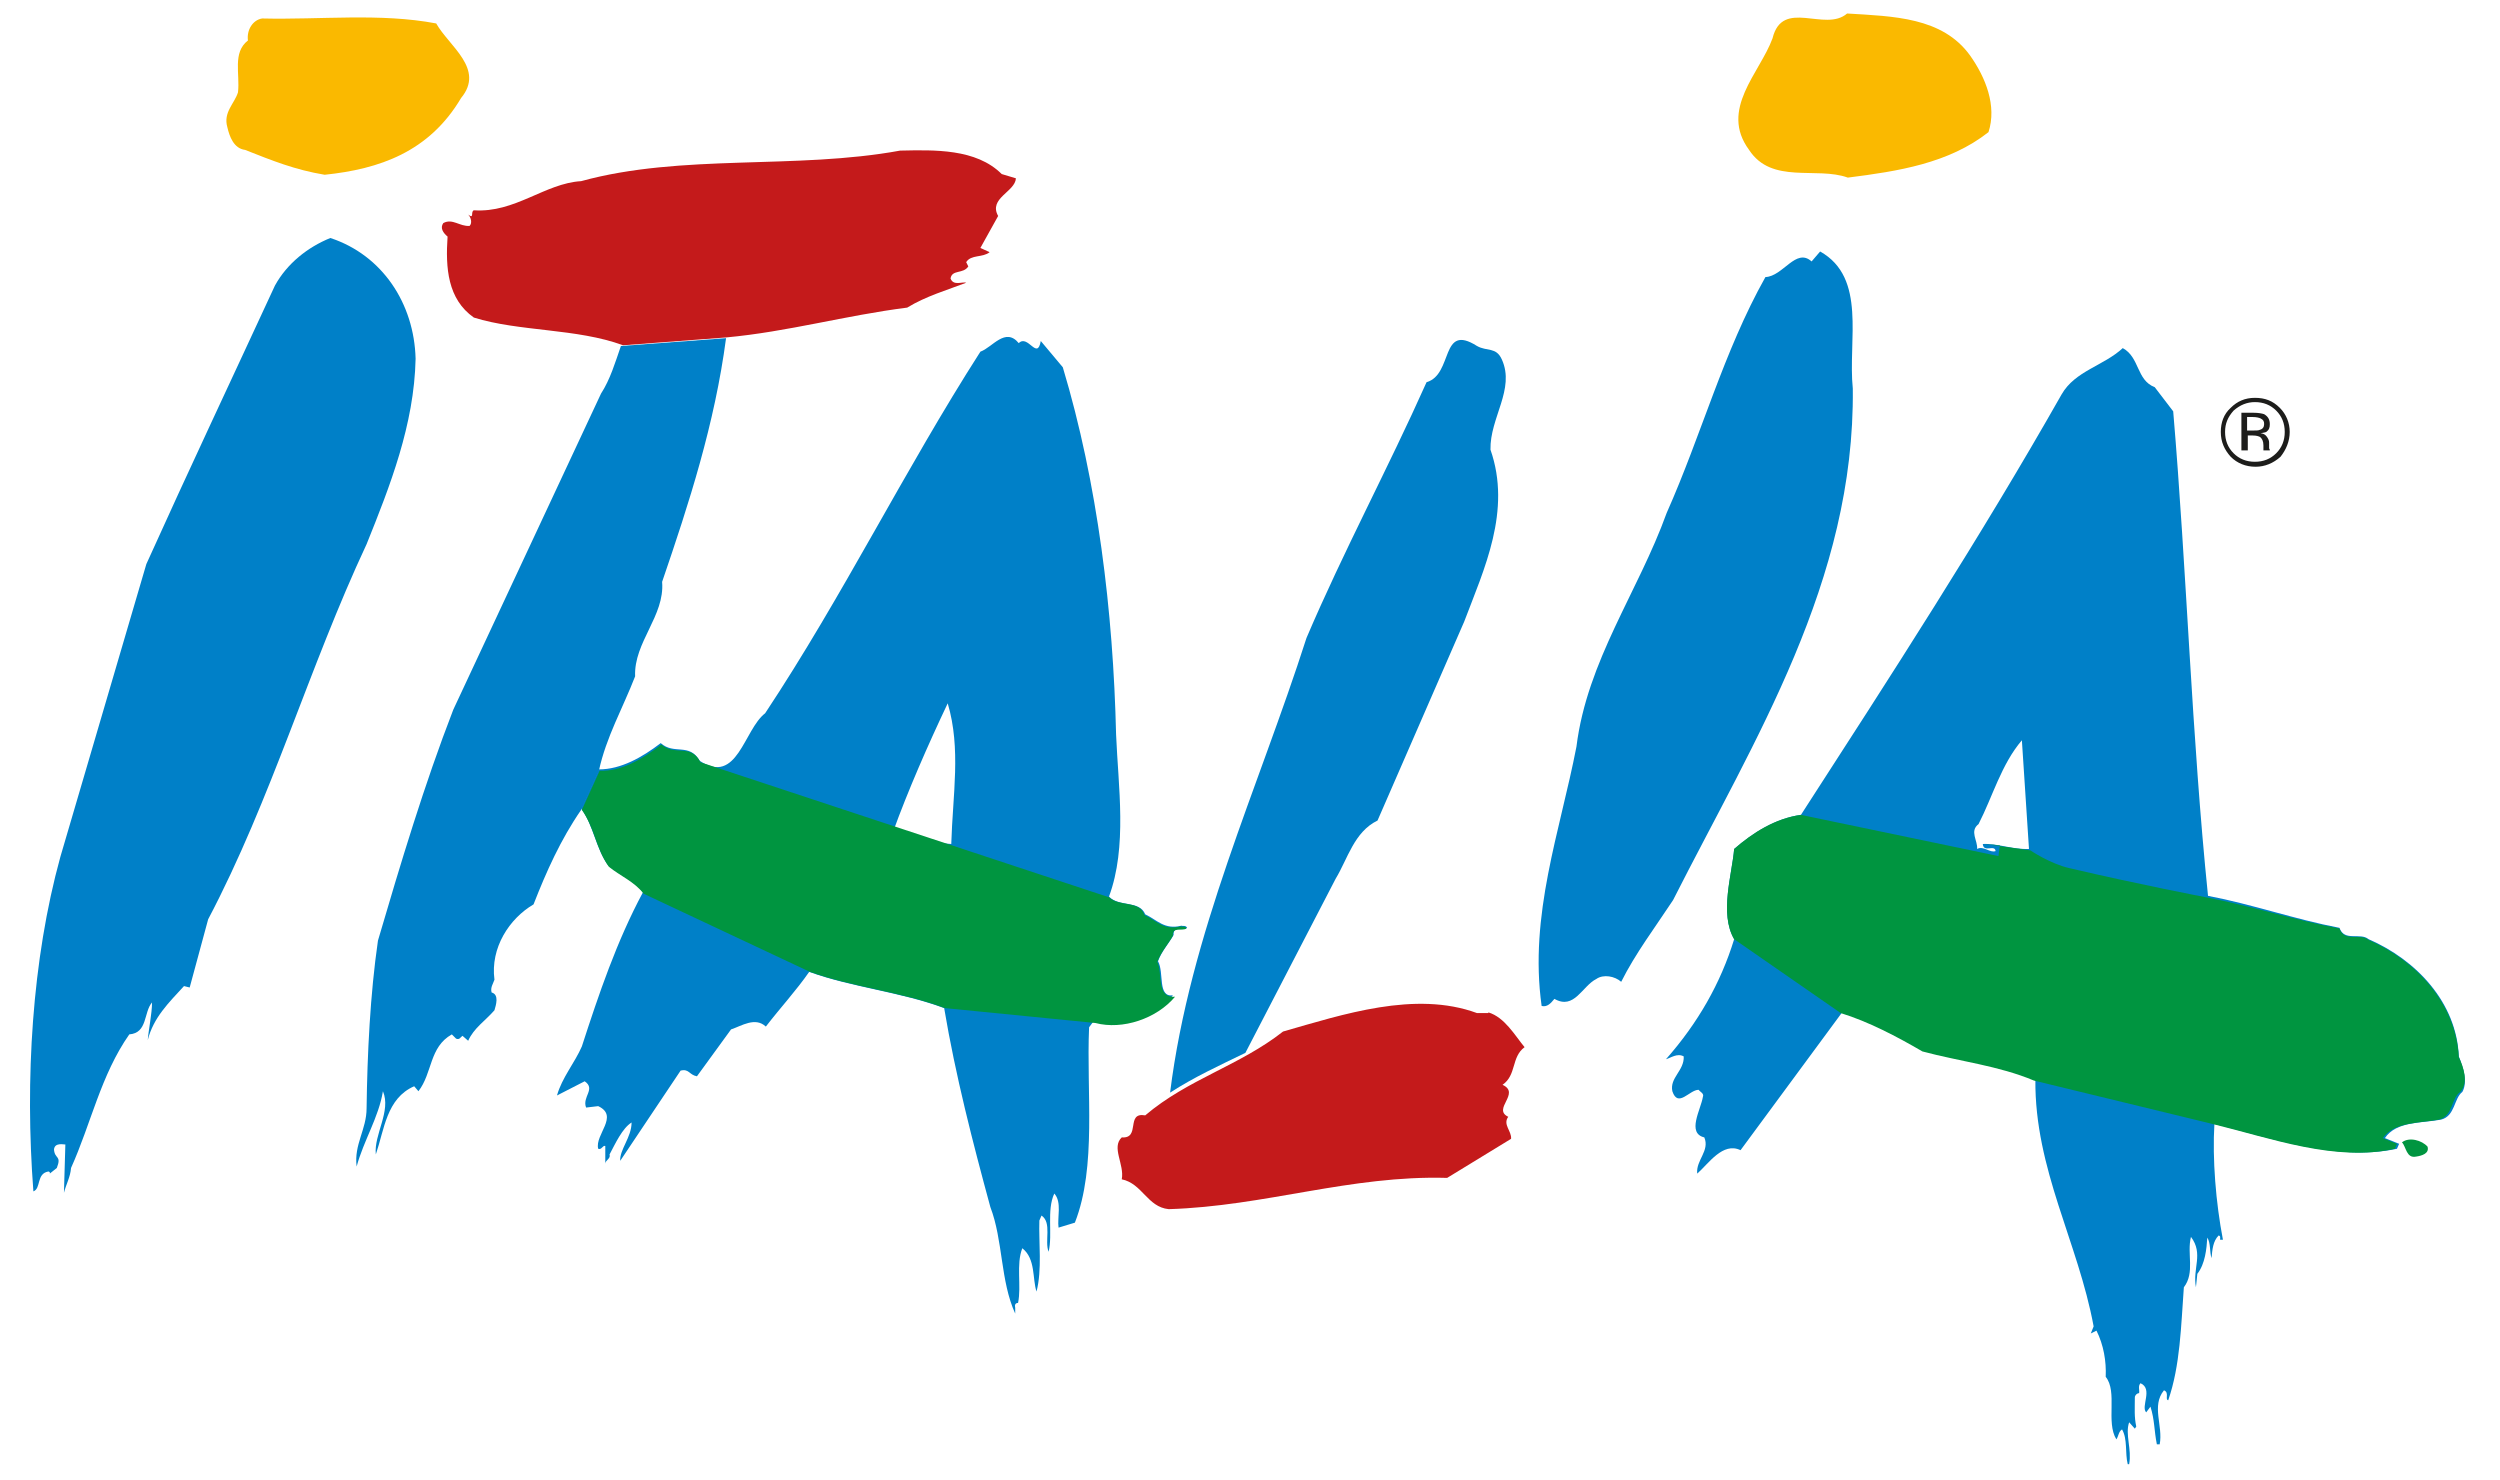
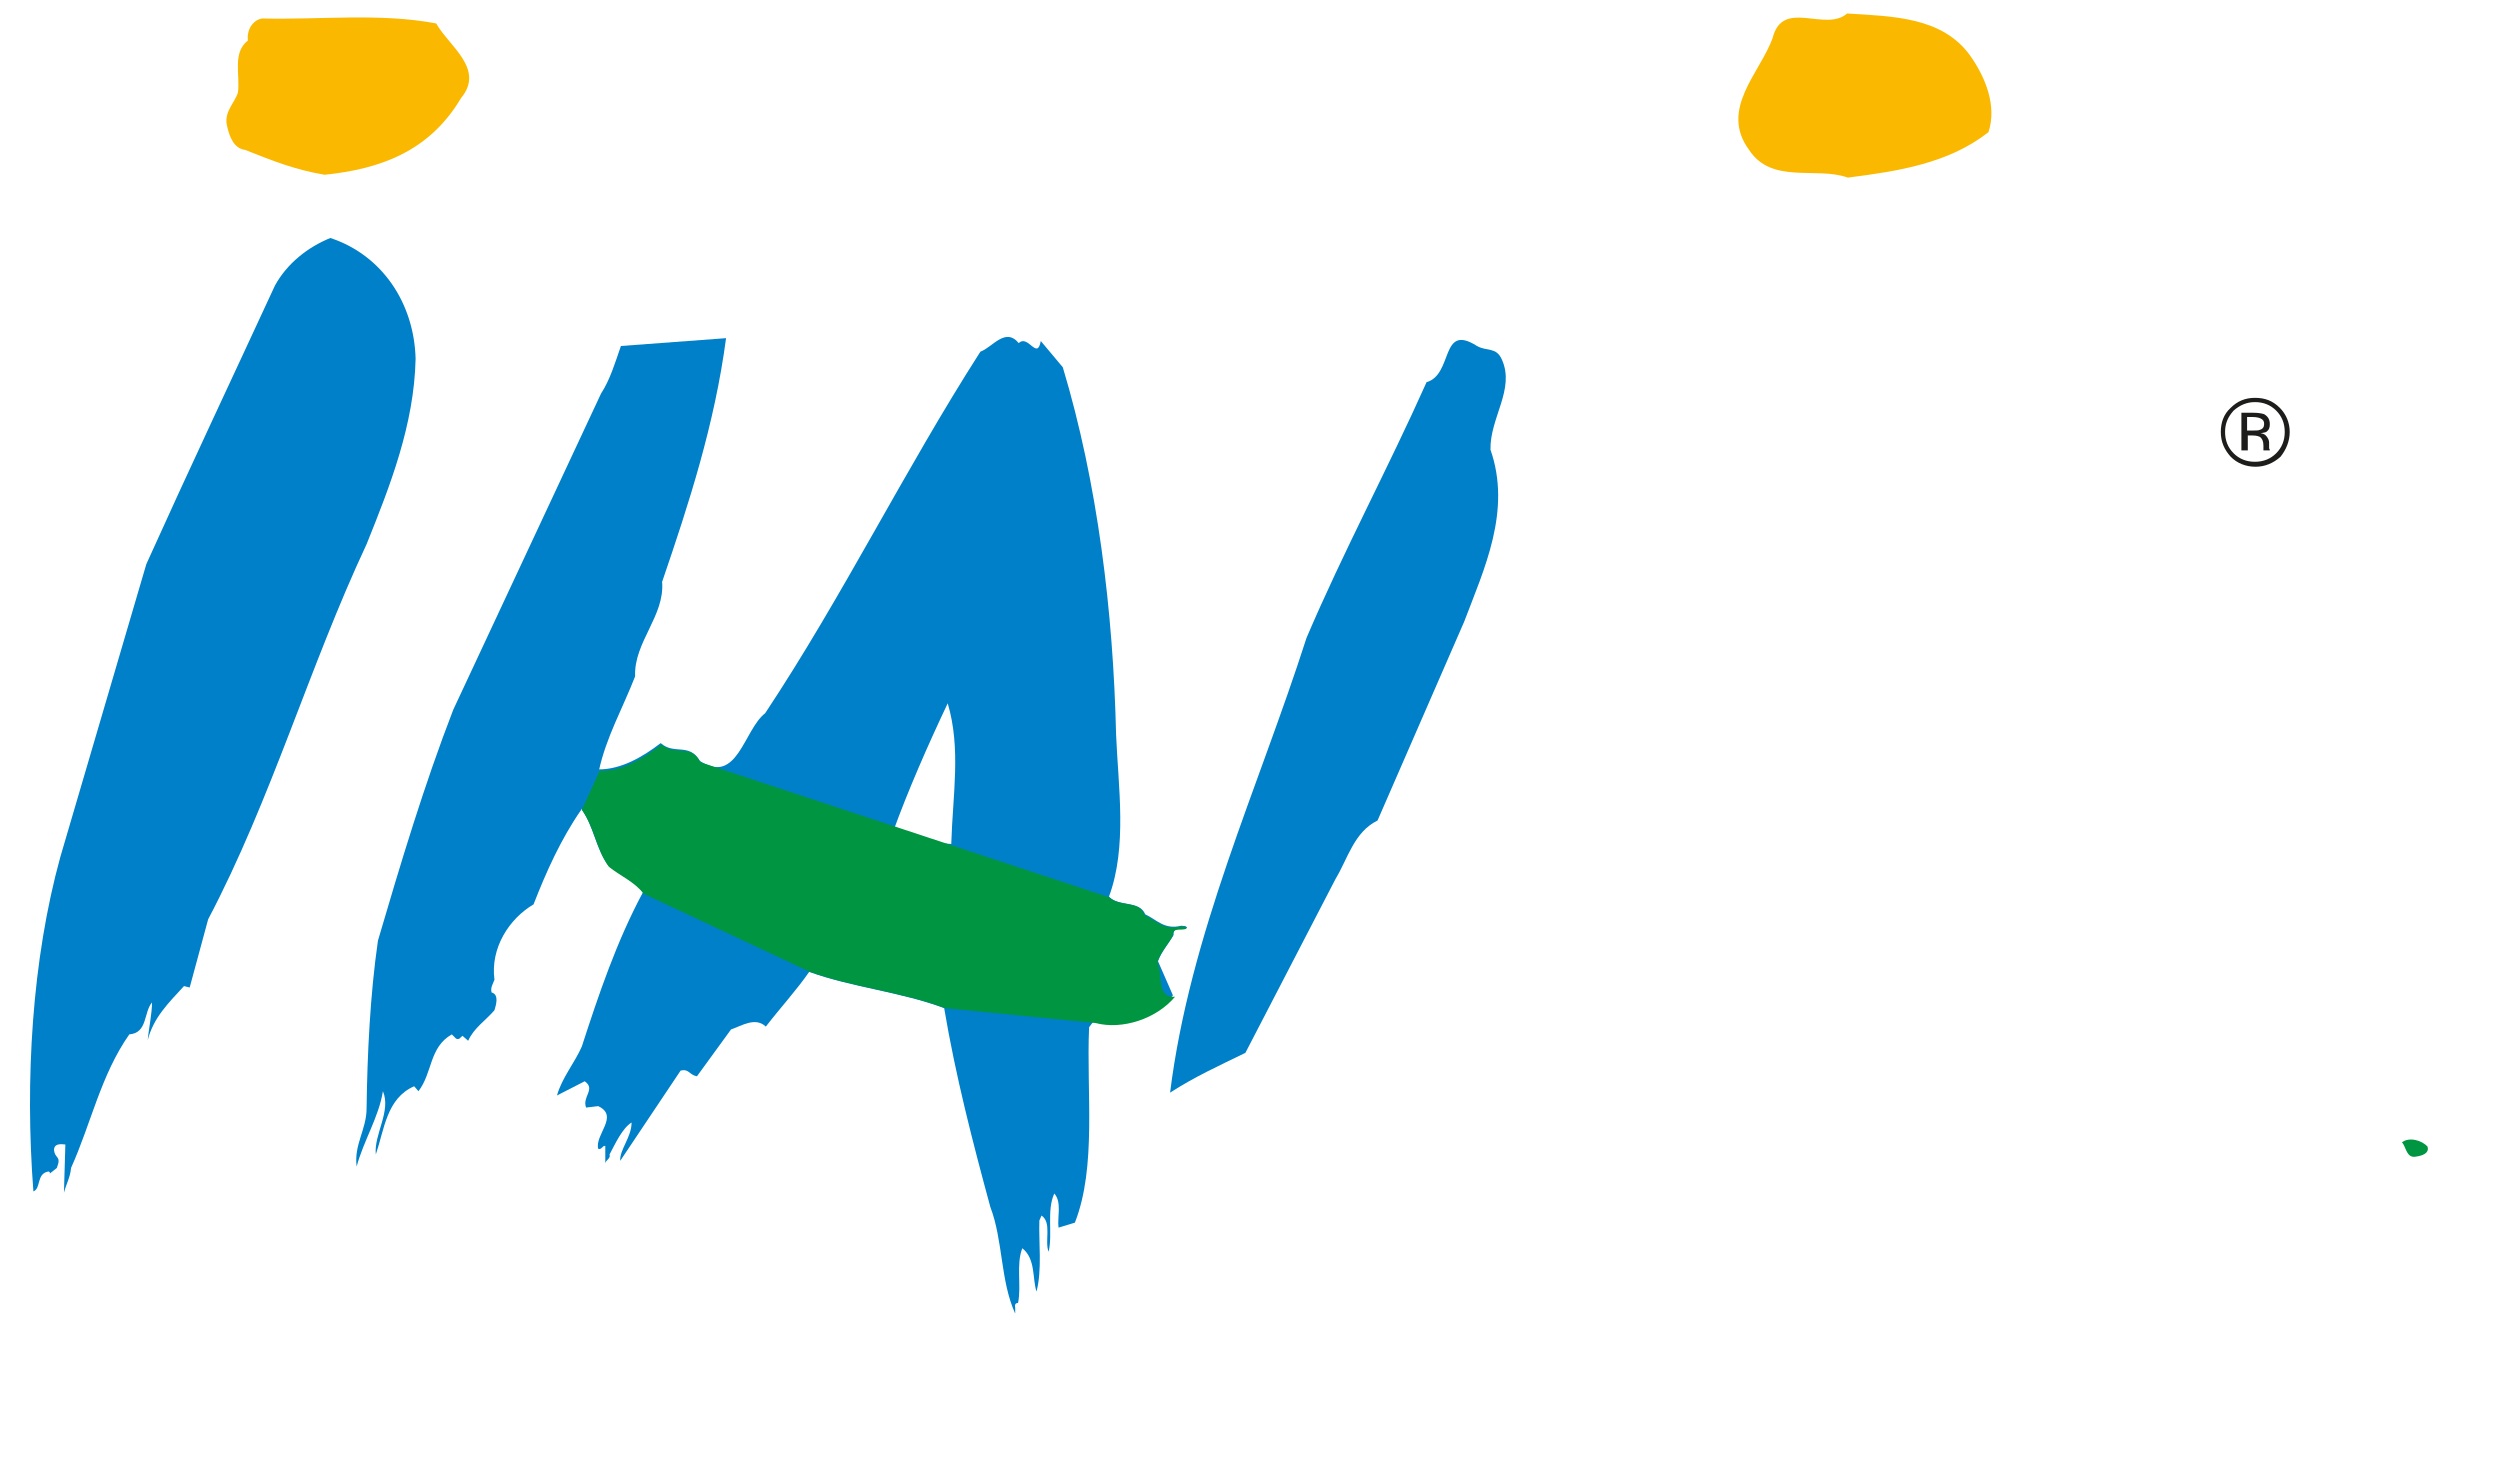
<svg xmlns="http://www.w3.org/2000/svg" version="1.1" id="layer" x="0px" y="0px" viewBox="0 0 351.9 208.3" style="enable-background:new 0 0 351.9 208.3;" xml:space="preserve">
  <style type="text/css">
	.st0{fill-rule:evenodd;clip-rule:evenodd;fill:#1D1D1B;}
	.st1{fill-rule:evenodd;clip-rule:evenodd;fill:#FAB900;}
	.st2{fill-rule:evenodd;clip-rule:evenodd;fill:#0080C8;}
	.st3{fill-rule:evenodd;clip-rule:evenodd;fill:#C41A1B;}
	.st4{fill-rule:evenodd;clip-rule:evenodd;fill:#009540;}
</style>
  <g>
    <path class="st0" d="M322.3,60.8c0-1.3-0.5-2.5-1.4-3.4c-1-1-2.1-1.4-3.5-1.4c-1.4,0-2.5,0.5-3.4,1.4c-1,0.9-1.4,2.1-1.4,3.4   c0,1.4,0.5,2.5,1.4,3.5c0.9,0.9,2.1,1.4,3.5,1.4c1.3,0,2.5-0.5,3.5-1.4C321.8,63.3,322.3,62.1,322.3,60.8L322.3,60.8L322.3,60.8z    M317.4,56.6c1.2,0,2.2,0.4,3,1.2c0.8,0.8,1.2,1.8,1.2,3c0,1.2-0.4,2.2-1.2,3c-0.8,0.8-1.8,1.2-3,1.2c-1.2,0-2.2-0.4-3-1.2   c-0.8-0.8-1.2-1.8-1.2-3c0-1.2,0.4-2.1,1.2-3C315.3,57,316.3,56.6,317.4,56.6L317.4,56.6L317.4,56.6z M318.7,59.7   c0,0.4-0.2,0.7-0.6,0.8c-0.2,0.1-0.5,0.1-0.9,0.1h-0.9v-1.9h0.8c0.5,0,0.9,0.1,1.1,0.2C318.6,59.1,318.7,59.3,318.7,59.7   L318.7,59.7L318.7,59.7z M315.5,58.1v5.3h0.9v-2.1h0.7c0.5,0,0.8,0.1,1,0.2c0.3,0.2,0.5,0.6,0.5,1.2v0.4l0,0.2c0,0,0,0.1,0,0.1l0,0   h0.9l0,0c0-0.1,0-0.1-0.1-0.3c0-0.1,0-0.3,0-0.4v-0.4c0-0.3-0.1-0.5-0.3-0.8c-0.2-0.3-0.5-0.5-0.9-0.5c0.3-0.1,0.6-0.1,0.8-0.2   c0.4-0.3,0.5-0.6,0.5-1.1c0-0.7-0.3-1.1-0.8-1.4c-0.3-0.1-0.8-0.2-1.5-0.2H315.5L315.5,58.1z" />
    <path class="st1" d="M277.3,7.8c2.2,3.1,3.8,7.1,2.6,10.8c-5.6,4.4-12.7,5.5-19.8,6.4c-4.4-1.6-10.7,1-13.9-3.9   c-4.2-5.7,1.5-10.8,3.3-15.7c1.4-5.7,7.4-0.8,10.5-3.5C266.5,2.3,273.4,2.4,277.3,7.8L277.3,7.8z" />
    <path class="st1" d="M61.4,3.3c1.8,3.2,6.9,6.4,3.5,10.5c-4.5,7.6-11.5,10-19.2,10.8c-4.2-0.7-7.4-2-11.2-3.5   c-1.6-0.2-2.2-1.9-2.5-3.2c-0.6-2.1,1-3.3,1.5-4.9c0.3-2.6-0.8-5.6,1.4-7.3c-0.2-1.5,0.7-2.9,2-3.1C45.1,2.8,53.5,1.8,61.4,3.3   L61.4,3.3z" />
    <path class="st2" d="M58.5,50.5c-0.2,9.3-3.6,17.9-6.9,26.1c-8.1,17.3-13.4,35.9-22.3,52.8l-2.6,9.6l-0.8-0.2   c-2.1,2.3-4.3,4.4-5.1,7.6c0.1-1.4,0.6-3.7,0.6-5.3c-1.2,1.4-0.6,4.3-3.2,4.5c-4,5.7-5.4,12.6-8.2,18.8c-0.1,1.3-0.7,2.3-1,3.5   l0.2-6.8c-0.3,0-1.5-0.3-1.6,0.7c0.1,1.4,1.1,0.8,0.4,2.6l-1,0.8c0.1-0.2-0.1-0.3-0.2-0.3c-1.7,0.3-1,2.4-2.1,2.8   c-1.2-15.7-0.2-32.6,3.8-47.1l12.1-41.2c6-13.3,12-26,18.1-39.2c1.7-3.1,4.6-5.4,7.8-6.7C53.8,35.9,58.3,42.7,58.5,50.5L58.5,50.5z   " />
-     <path class="st2" d="M260.8,54.7c0.3,27.1-13.8,49.3-25.3,72c-2.5,3.8-5.3,7.5-7.3,11.5c-0.9-0.8-2.5-1.1-3.5-0.4   c-2,1-3.1,4.4-5.9,2.8c-0.5,0.6-1,1.2-1.8,1c-1.8-12.8,2.6-24.6,4.9-36.5c1.5-12.1,8.7-21.8,12.7-32.9c4.9-11,8-22.7,13.9-33.2   c2.5-0.1,4.3-4.2,6.5-2.2l1.2-1.4C262.8,39.1,260.1,47.9,260.8,54.7L260.8,54.7z" />
    <path class="st2" d="M211.4,50.6c1.9,4.2-1.7,8.2-1.6,12.7c3,8.6-0.9,16.8-3.7,24.2l-12.2,28c-3.3,1.6-4.2,5.4-5.9,8.2l-12.7,24.5   c-3.7,1.8-7.2,3.4-10.6,5.6c2.8-22.4,12.4-42.8,19.2-64c5.2-12.2,11.5-23.9,16.9-36c3.8-1.1,1.9-8.4,7.1-5.1   C209.3,49.5,210.6,48.8,211.4,50.6L211.4,50.6z" />
-     <path class="st2" d="M163,135.3c0.5-1.4,1.6-2.6,2.2-3.7c-0.1-1.3,1.3-0.6,1.9-1c-0.2-0.4-0.6-0.2-0.8-0.3   c-2.4,0.6-3.4-0.8-5.1-1.6c-0.8-2-3.7-1-5.1-2.5c2.6-7,1.3-15.5,1-22.8c-0.4-17.3-2.6-35.4-7.5-51.7l-3.1-3.7   c-0.5,2.8-1.8-1-3.1,0.3c-1.9-2.3-3.7,0.6-5.4,1.2c-10.7,16.7-19.3,34.3-30.3,50.9c-3,2.3-3.9,10.2-9.2,6.7   c-1.5-2.6-3.6-0.8-5.5-2.5c-2.6,2-5.6,3.7-8.7,3.7l-2.5,5.5c1.8,2.5,2,5.5,3.8,8c1.6,1.4,3.7,2.1,4.9,3.8   c-3.7,6.9-6.2,14.3-8.6,21.7c-1,2.3-2.8,4.4-3.5,6.9l3.9-2c1.6,1.1-0.4,2.2,0.2,3.7l1.7-0.2c3,1.4-0.5,4,0,6c0.5,0.2,0.6-0.5,1-0.4   v2.5c0-0.5,0.8-0.7,0.6-1.3c0.8-1.5,1.8-3.7,3.1-4.5c0,2.1-1.7,3.8-1.6,5.4l8.5-12.7c1.2-0.3,1.2,0.6,2.3,0.8l4.8-6.6   c1.5-0.5,3.4-1.8,4.9-0.4c2-2.6,4.3-5.1,6.1-7.7c6.1,2.2,12.8,2.8,19,5.1c1.6,9.5,4,18.8,6.5,28c1.8,4.7,1.4,10.4,3.5,15v-0.8   c-0.1-0.4,0-0.7,0.4-0.7c0.5-2.4-0.3-5.4,0.6-7.7c1.9,1.5,1.4,4.3,2,6.1c0.8-3.1,0.3-6.9,0.4-10l0.3-0.7c1.5,1,0.4,3.6,1,5.1   c0.6-2.5-0.3-5.8,0.8-8.2c1.1,1.2,0.4,3.4,0.6,4.8l2.3-0.7c3.1-7.9,1.6-18.4,2-27.5l0.6-0.8c3.8,1,8.7-0.5,11.2-3.7   C162.9,140.4,163.9,136.9,163,135.3z M133.9,118.8c-2.9-0.2-5.7-0.5-8.2-1.7c2.1-5.8,4.9-12.2,7.7-18.1   C135.3,105.4,134.1,111.9,133.9,118.8z" />
-     <path class="st2" d="M346.1,148.7c-0.3-7.6-6-13.6-12.7-16.5c-1.2-1-3.4,0.4-4.1-1.6c-6.3-1.2-12.2-3.3-18.5-4.5   c-2.3-22.5-3-45.8-4.9-68.2l-2.6-3.4c-2.6-1-2.1-4.2-4.5-5.5c-2.7,2.5-6.7,3.2-8.6,6.5c-11.4,20.1-24.1,39.7-36.7,59.2   c-3.6,0.5-6.7,2.5-9.4,4.8c-0.3,3.6-2.1,9.1,0,12.7c-1.9,6.2-5.1,11.8-9.6,16.9c0.7-0.2,1.6-0.9,2.5-0.4c0.1,2-2,3-1.6,4.9   c0.8,2.4,2.4-0.2,3.7-0.2c0.2,0.3,0.8,0.5,0.6,1c-0.3,1.8-2.3,5.1,0.2,5.7c0.8,1.9-1.2,3.2-1,5.1c1.6-1.4,3.6-4.5,6.1-3.3   l14.3-19.4c3.8,1.2,7.8,3.2,11.5,5.4c5.3,1.3,10.7,2,15.7,4.1c-0.1,12.6,6,22.8,8.2,34.7l-0.4,1l0.8-0.4c1,2,1.4,4.3,1.3,6.5   c1.7,2.1,0,6.4,1.5,8.8c0.3-0.4,0.3-1.1,0.8-1.4c0.8,1.4,0.4,3.3,0.8,4.9h0.2c0.4-2.1-0.6-4.2,0-5.9l0.8,0.9l0.2-0.3   c-0.3-1.4-0.2-2.4-0.2-4.1c0-0.3,0.3-0.6,0.6-0.6c0.1-0.4-0.2-1,0.2-1.4c1.8,0.8,0,3.3,0.8,4.1l0.6-0.8c0.6,1.9,0.5,3.3,0.9,5.3   h0.4c0.5-2.6-1.2-5.4,0.6-7.6c0.8,0.3,0.1,1.3,0.6,1.4c1.7-4.9,1.8-10.5,2.2-15.9c1.6-2.1,0.4-4.7,1-7.1c1.8,2.4,0.2,4.4,0.7,7.1   l0.2-1.9c1.1-1.4,1.3-3.5,1.4-5.1c0.5,0.8,0.3,2,0.6,2.9c0.1-1.2,0.2-2.4,1-3.2c0.3,0.1,0.2,0.3,0.2,0.6h0.4   c-1-5.2-1.5-11.4-1.2-16.3c8.1,2,17.3,5.3,25.7,3.5l0.3-0.7l-2-0.8c1.6-2.4,5.2-2.1,7.9-2.6c2-0.5,1.8-3,3-3.9   C347.4,152.3,346.7,150.2,346.1,148.7z M280.9,119.8c-0.8,0.3-1.7-0.8-2.6-0.3c0.1-1.2-1.1-2.5,0.2-3.5c2-3.9,3.2-8.4,6.1-11.8   l1,15.3c-2.3,0.1-4.4-0.8-6.5-0.7C279.2,120.1,280.8,118.8,280.9,119.8z" />
-     <path class="st3" d="M209.5,142.5c2.3,0.7,3.7,3.2,5.1,4.9c-1.9,1.4-1.1,3.9-3.1,5.3c2.6,1.2-1.5,3.4,0.8,4.5   c-0.8,1.1,0.5,2,0.4,3.1l-9,5.5c-13.6-0.4-25.7,4-39.2,4.4c-3-0.3-3.7-3.6-6.6-4.2c0.4-2.1-1.5-4.5,0-5.9c2.7,0.2,0.5-3.6,3.3-3.1   c6-5.1,13.3-7,19.4-11.8c8.4-2.4,18.6-5.8,27.3-2.6H209.5L209.5,142.5z" />
+     <path class="st2" d="M163,135.3c0.5-1.4,1.6-2.6,2.2-3.7c-0.1-1.3,1.3-0.6,1.9-1c-0.2-0.4-0.6-0.2-0.8-0.3   c-2.4,0.6-3.4-0.8-5.1-1.6c-0.8-2-3.7-1-5.1-2.5c2.6-7,1.3-15.5,1-22.8c-0.4-17.3-2.6-35.4-7.5-51.7l-3.1-3.7   c-0.5,2.8-1.8-1-3.1,0.3c-1.9-2.3-3.7,0.6-5.4,1.2c-10.7,16.7-19.3,34.3-30.3,50.9c-3,2.3-3.9,10.2-9.2,6.7   c-1.5-2.6-3.6-0.8-5.5-2.5c-2.6,2-5.6,3.7-8.7,3.7l-2.5,5.5c1.8,2.5,2,5.5,3.8,8c1.6,1.4,3.7,2.1,4.9,3.8   c-3.7,6.9-6.2,14.3-8.6,21.7c-1,2.3-2.8,4.4-3.5,6.9l3.9-2c1.6,1.1-0.4,2.2,0.2,3.7l1.7-0.2c3,1.4-0.5,4,0,6c0.5,0.2,0.6-0.5,1-0.4   v2.5c0-0.5,0.8-0.7,0.6-1.3c0.8-1.5,1.8-3.7,3.1-4.5c0,2.1-1.7,3.8-1.6,5.4l8.5-12.7c1.2-0.3,1.2,0.6,2.3,0.8l4.8-6.6   c1.5-0.5,3.4-1.8,4.9-0.4c2-2.6,4.3-5.1,6.1-7.7c6.1,2.2,12.8,2.8,19,5.1c1.6,9.5,4,18.8,6.5,28c1.8,4.7,1.4,10.4,3.5,15v-0.8   c-0.1-0.4,0-0.7,0.4-0.7c0.5-2.4-0.3-5.4,0.6-7.7c1.9,1.5,1.4,4.3,2,6.1c0.8-3.1,0.3-6.9,0.4-10l0.3-0.7c1.5,1,0.4,3.6,1,5.1   c0.6-2.5-0.3-5.8,0.8-8.2c1.1,1.2,0.4,3.4,0.6,4.8l2.3-0.7c3.1-7.9,1.6-18.4,2-27.5l0.6-0.8c3.8,1,8.7-0.5,11.2-3.7   z M133.9,118.8c-2.9-0.2-5.7-0.5-8.2-1.7c2.1-5.8,4.9-12.2,7.7-18.1   C135.3,105.4,134.1,111.9,133.9,118.8z" />
    <path class="st4" d="M341.7,161.4c0.3,1-0.9,1.3-1.6,1.4c-1.4,0.3-1.4-1.4-2-2C339.1,160,340.9,160.5,341.7,161.4L341.7,161.4z" />
-     <path class="st3" d="M87.7,48.6c-6.5-2.4-14.6-1.9-21-3.9c-3.7-2.6-4-7-3.7-11.4c-0.6-0.5-1.1-1.2-0.6-1.9c1.3-0.7,2.3,0.5,3.7,0.4   c0.4-0.4,0.2-1.2-0.2-1.6c0.9,0.7,0.3-0.4,0.8-0.6c5.8,0.4,10-3.8,15.1-4.1c14.2-3.9,30.2-1.6,44.9-4.3c4.8-0.1,10.7-0.3,14.3,3.3   l2,0.6c-0.1,1.9-3.9,2.8-2.5,5.3l-2.5,4.5l1.3,0.6c-1,0.8-2.6,0.3-3.3,1.4l0.3,0.6c-0.7,1.1-2.3,0.4-2.5,1.7   c0.4,1.1,1.7,0.4,2.2,0.6c-2.6,1-5.7,1.9-8.3,3.5c-8.7,1.1-16.8,3.4-25.5,4.2L87.7,48.6L87.7,48.6z" />
    <path class="st2" d="M102.2,47.6c-1.6,12.1-5.2,23.2-9,34.3c0.4,4.8-4,8.5-3.8,13.3c-1.7,4.4-4.1,8.6-5.1,13.3l-2.5,5.5   c-2.9,4.2-4.9,8.7-6.7,13.3c-3.4,2-6.1,6.1-5.5,10.6c-0.2,0.6-0.6,1.1-0.4,1.8c1.1,0.3,0.6,1.8,0.4,2.5c-1.3,1.5-2.9,2.5-3.7,4.3   l-0.8-0.7c-0.3,0.2-0.4,0.6-0.9,0.4l-0.6-0.6c-3.2,1.8-2.7,5.4-4.7,8l-0.6-0.7c-3.9,1.7-4.2,6.1-5.4,9.6c-0.3-2.8,2.2-6.1,1-8.9   c-0.6,3.7-2.7,6.9-3.7,10.6c-0.4-3.1,1.4-5.2,1.4-8.2c0.1-7.6,0.5-16,1.6-23.6c3.2-10.9,6.5-21.9,10.6-32.5l20.8-44.5   c1.3-2,2-4.4,2.8-6.7L102.2,47.6L102.2,47.6z" />
    <path class="st4" d="M156.1,126.3c1.5,1.4,4.3,0.4,5,2.5c1.7,0.8,2.7,2.2,5.1,1.6c0.2,0.1,0.7-0.1,0.8,0.3c-0.6,0.4-2-0.3-1.9,1   c-0.6,1.1-1.7,2.3-2.2,3.7c0.8,1.6-0.2,5.1,2.5,4.9c-2.6,3.1-7.4,4.7-11.2,3.7l-21.2-2.1c-6.1-2.3-12.8-2.9-19-5.1l-23.4-11   c-1.3-1.7-3.3-2.5-4.9-3.8c-1.8-2.5-2-5.5-3.8-8l2.5-5.5c3.1,0.1,6.1-1.7,8.7-3.7c2,1.7,4.1-0.2,5.5,2.5L156.1,126.3L156.1,126.3z" />
-     <path class="st4" d="M310.5,126.3c6.3,1.2,12.5,3.2,18.8,4.4c0.7,2,2.9,0.6,4.1,1.6c6.7,2.9,12.3,8.9,12.7,16.5   c0.7,1.5,1.4,3.6,0.2,4.9c-1.3,0.9-1,3.4-3,3.9c-2.7,0.5-6.3,0.3-7.9,2.6l2,0.8l-0.3,0.7c-8.3,1.9-17.5-1.5-25.7-3.5l-25.1-6.1   c-5-2.1-10.5-2.7-15.7-4.1c-3.6-2.1-7.6-4.2-11.5-5.4l-15-10.4c-2.1-3.6-0.3-9.1,0-12.7c2.6-2.3,5.8-4.3,9.4-4.8l27.8,5.8l0.2-1.5   l-2.1-0.2l6.4,0.9c0,0,2.8,1.9,5.5,2.5C301.1,124.5,310.5,126.3,310.5,126.3L310.5,126.3z" />
  </g>
</svg>